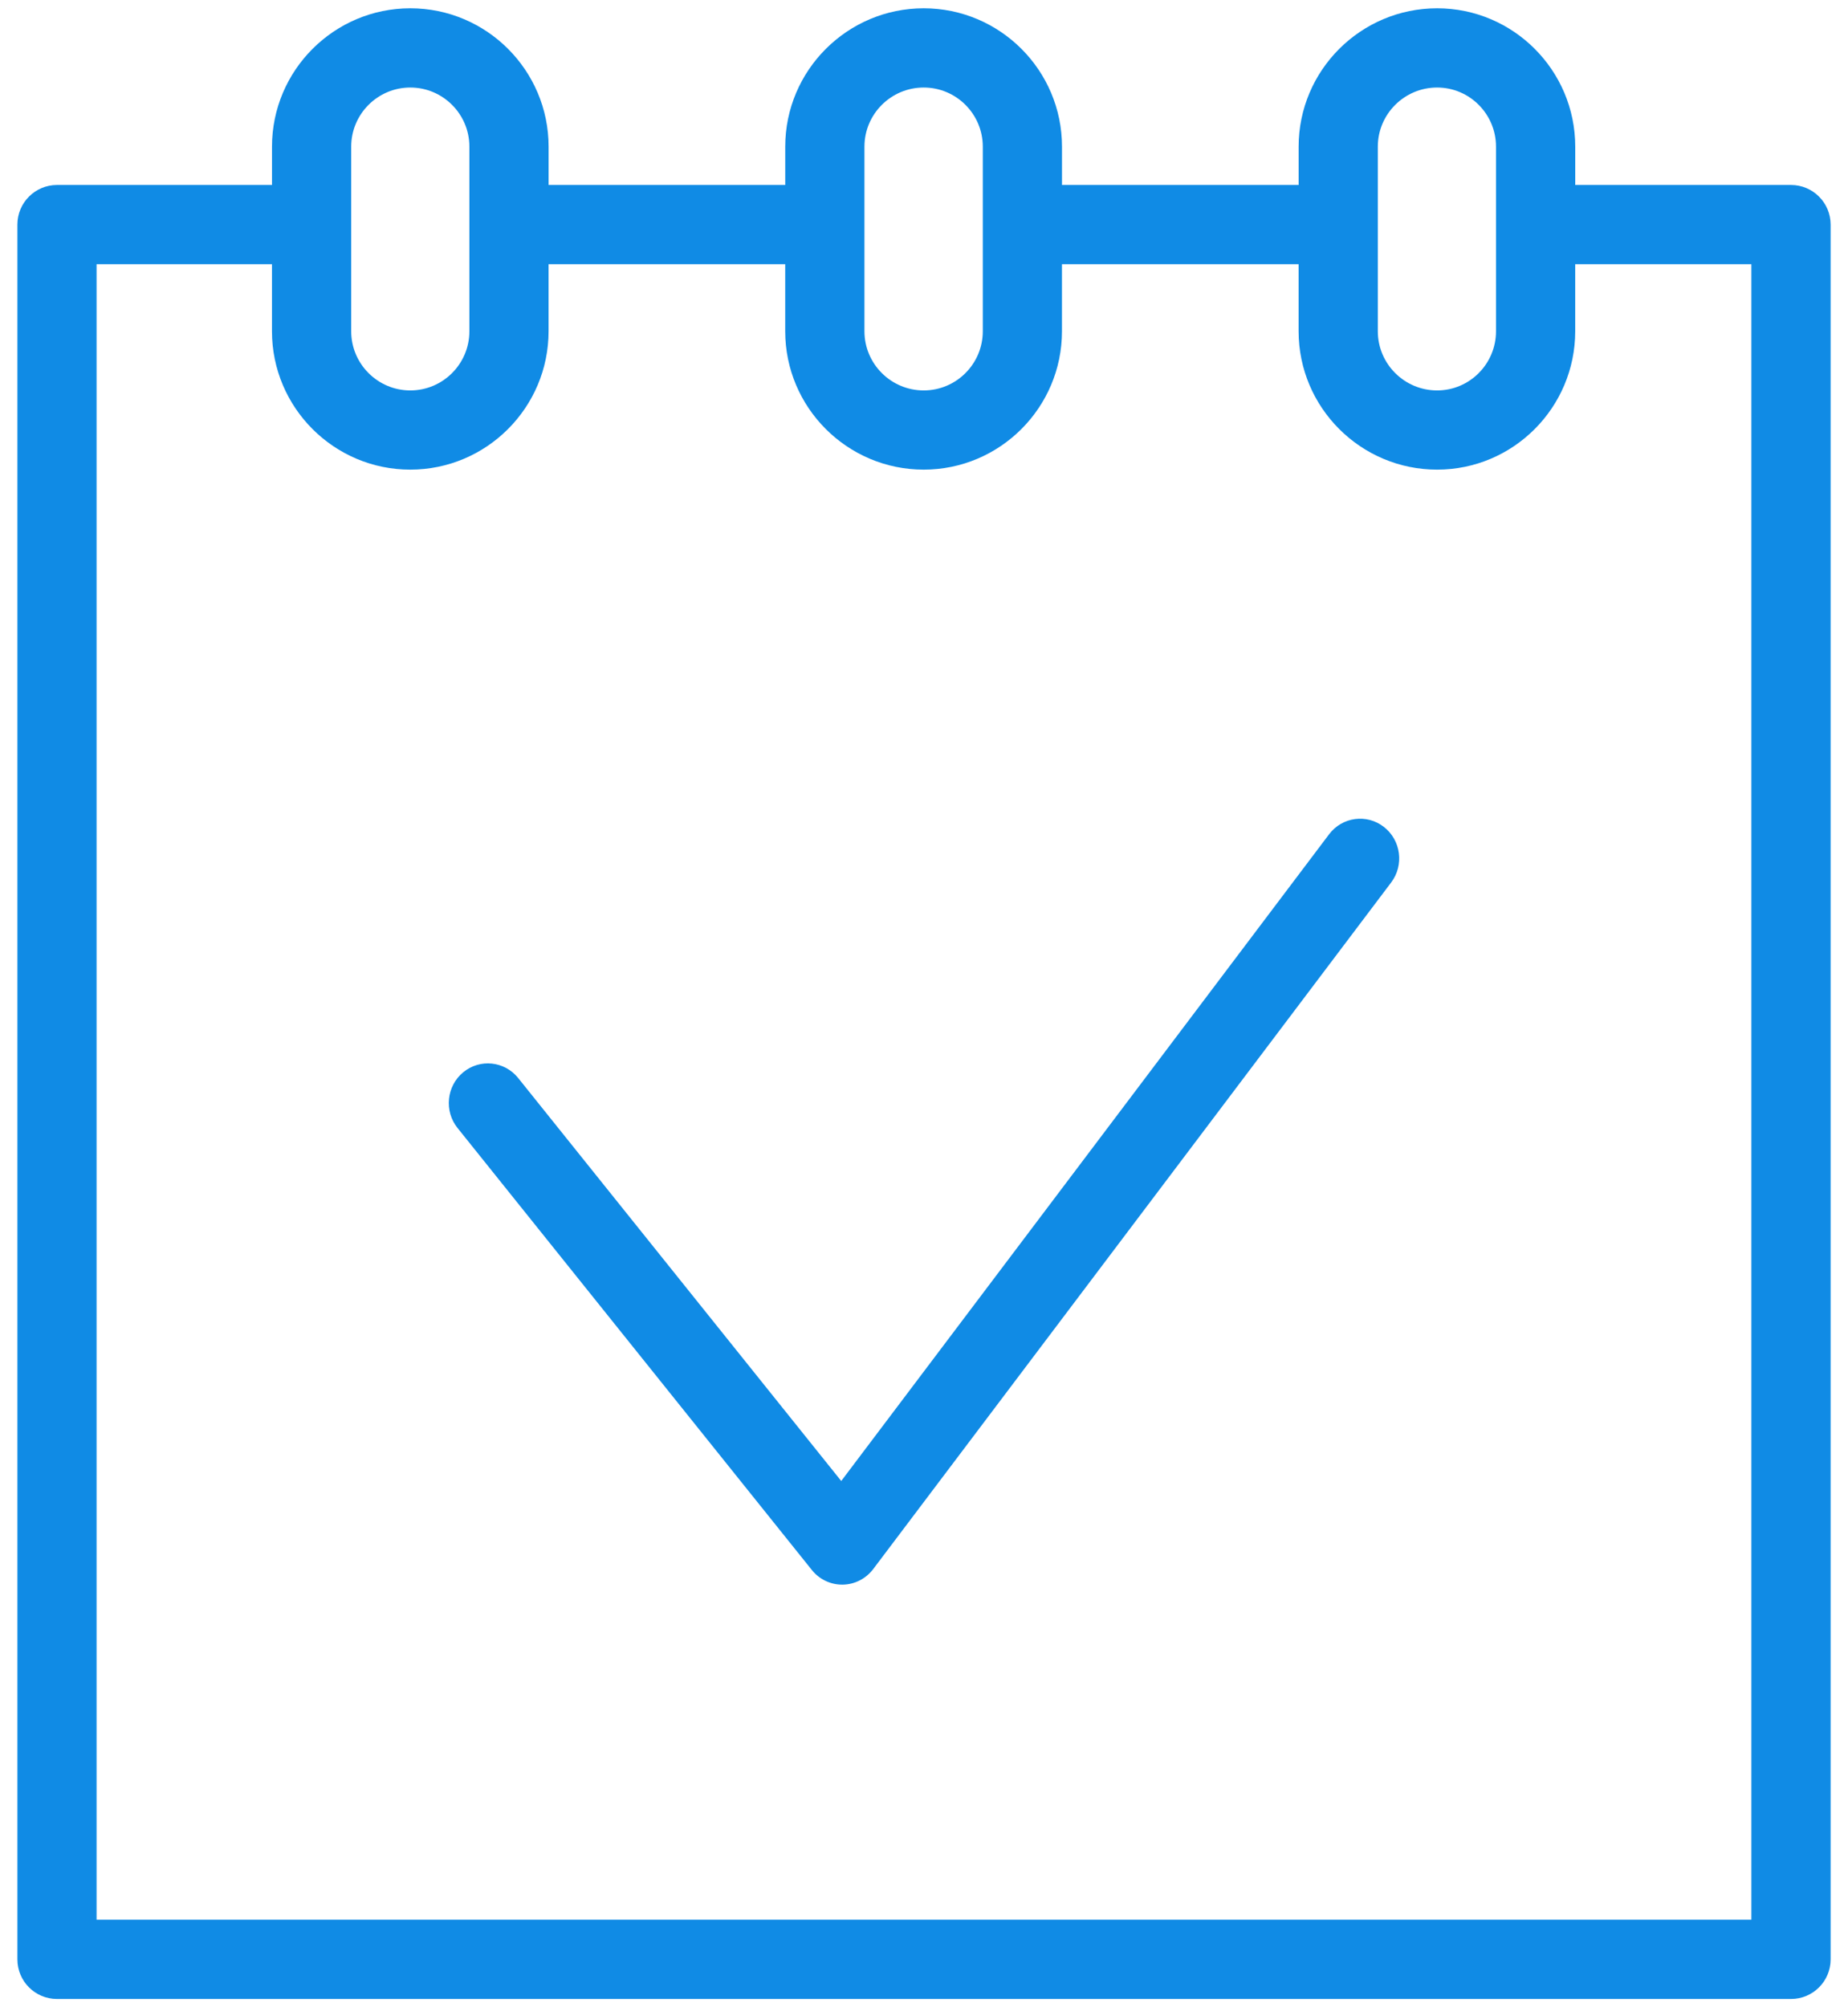
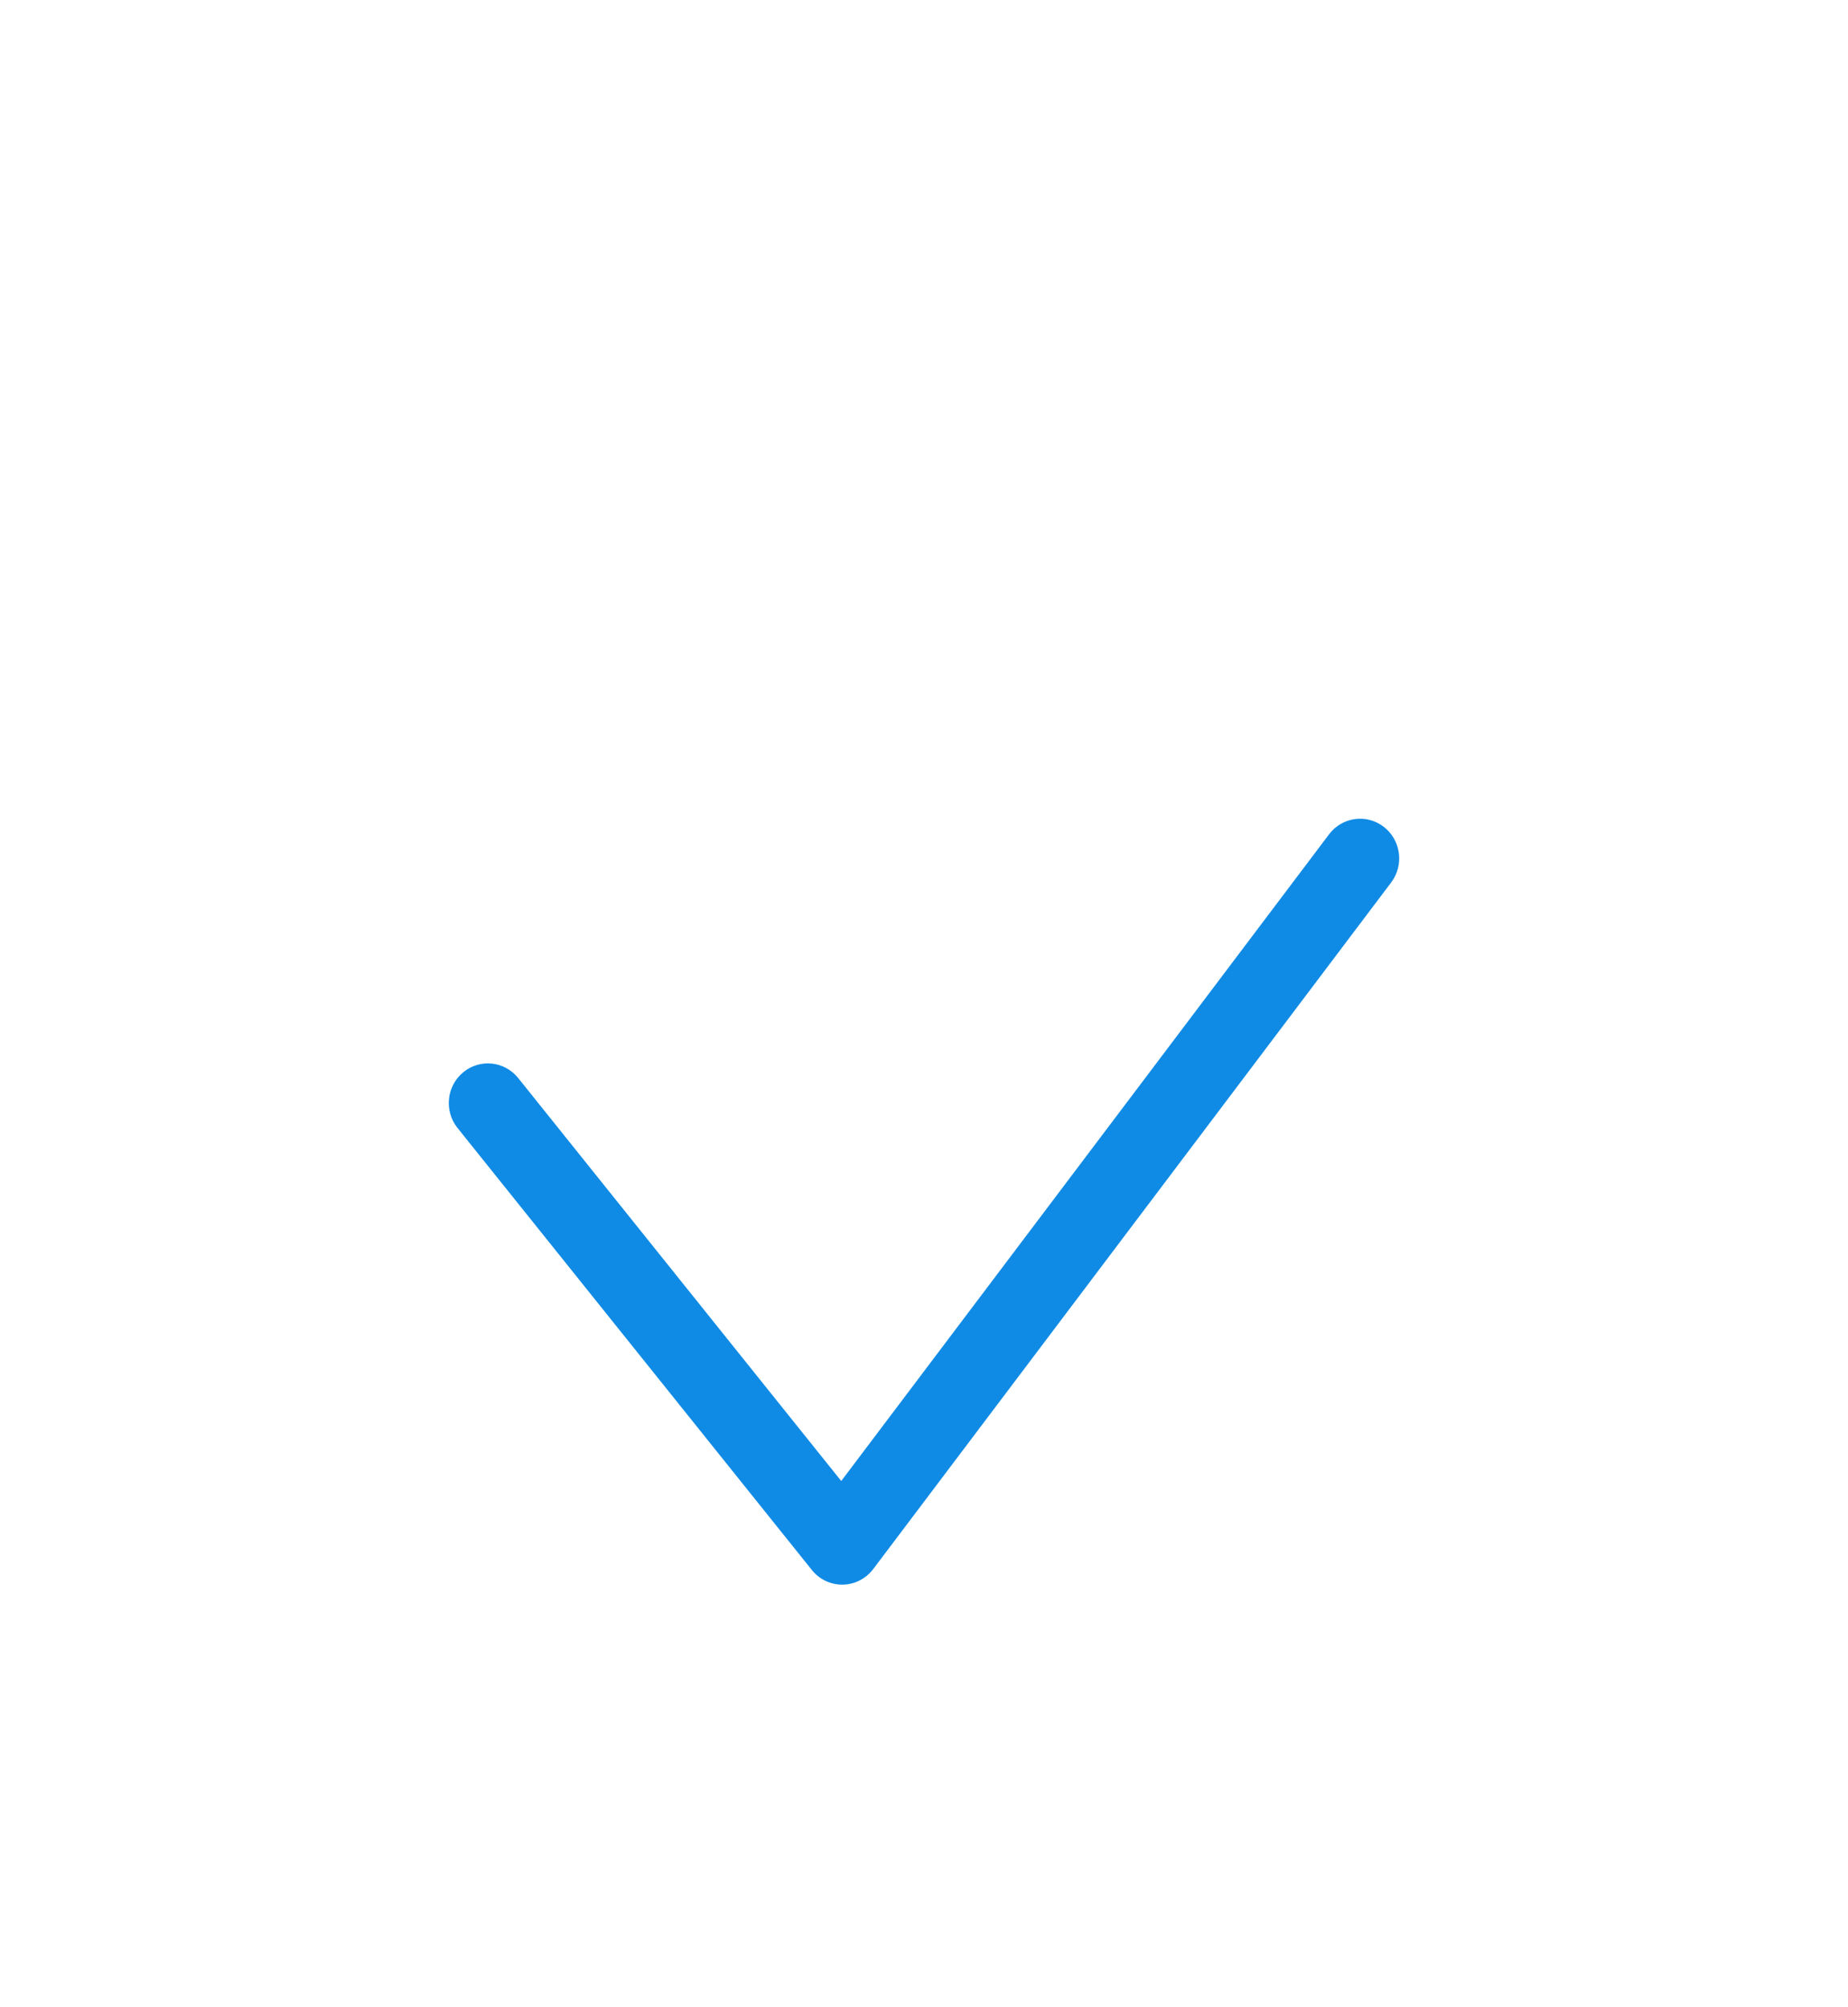
<svg xmlns="http://www.w3.org/2000/svg" width="70px" height="76px" viewBox="0 0 70 76" version="1.1">
  <title>Tilda_Icons_21re_calendar</title>
  <desc>Created with Sketch.</desc>
  <g id="Symbols" stroke="none" stroke-width="1" fill="none" fill-rule="evenodd">
    <g id="element/main/elm_main_benefit_terms" transform="translate(-64, -22)" fill="#108BE5">
      <g id="Tilda_Icons_21re_calendar" transform="translate(64, 22)">
-         <path d="M67.841,7.004 L59.668,7.004 L59.668,5.553 C59.668,2.664 57.321,0.314 54.437,0.314 C51.544,0.314 49.191,2.665 49.191,5.553 L49.191,7.004 L40.227,7.004 L40.227,5.553 C40.227,2.664 37.877,0.314 34.989,0.314 C32.097,0.314 29.744,2.665 29.744,5.553 L29.744,7.004 L20.78,7.004 L20.78,5.553 C20.78,2.664 18.43,0.314 15.542,0.314 C12.653,0.314 10.303,2.665 10.303,5.553 L10.303,7.004 L2.159,7.004 C1.33,7.004 0.659,7.676 0.659,8.504 L0.659,74.188 C0.659,75.016 1.33,75.688 2.159,75.688 L67.842,75.688 C68.671,75.688 69.342,75.016 69.342,74.188 L69.342,8.504 C69.341,7.676 68.67,7.004 67.841,7.004 Z M52.19,5.553 C52.19,4.319 53.198,3.314 54.436,3.314 C55.666,3.314 56.667,4.319 56.667,5.553 L56.667,12.543 C56.667,13.778 55.666,14.783 54.436,14.783 C53.198,14.783 52.19,13.778 52.19,12.543 L52.19,5.553 Z M32.744,5.553 C32.744,4.319 33.751,3.314 34.989,3.314 C36.223,3.314 37.227,4.319 37.227,5.553 L37.227,12.543 C37.227,13.778 36.223,14.783 34.989,14.783 C33.751,14.783 32.744,13.778 32.744,12.543 L32.744,5.553 Z M13.303,5.553 C13.303,4.319 14.307,3.314 15.542,3.314 C16.776,3.314 17.78,4.319 17.78,5.553 L17.78,12.543 C17.78,13.778 16.776,14.783 15.542,14.783 C14.308,14.783 13.303,13.778 13.303,12.543 L13.303,5.553 Z M66.341,72.687 L3.658,72.687 L3.658,10.003 L10.302,10.003 L10.302,12.542 C10.302,15.432 12.652,17.782 15.541,17.782 C18.429,17.782 20.779,15.431 20.779,12.542 L20.779,10.003 L29.743,10.003 L29.743,12.542 C29.743,15.432 32.096,17.782 34.988,17.782 C37.876,17.782 40.226,15.431 40.226,12.542 L40.226,10.003 L49.19,10.003 L49.19,12.542 C49.19,15.432 51.544,17.782 54.436,17.782 C57.321,17.782 59.667,15.431 59.667,12.542 L59.667,10.003 L66.34,10.003 L66.34,72.687 L66.341,72.687 Z" id="Shape" fill-rule="nonzero" />
        <path d="M52.419,31.309 C51.771,30.806 50.842,30.929 50.344,31.589 L31.865,56.076 L19.628,40.818 C19.113,40.175 18.18,40.078 17.546,40.6 C16.912,41.123 16.816,42.069 17.332,42.711 L30.752,59.446 C31.033,59.797 31.454,60 31.9,60 C31.907,60 31.915,60 31.922,60 C32.375,59.993 32.8,59.776 33.076,59.411 L52.696,33.413 C53.192,32.756 53.069,31.814 52.419,31.309 Z" id="Path" />
      </g>
    </g>
  </g>
</svg>